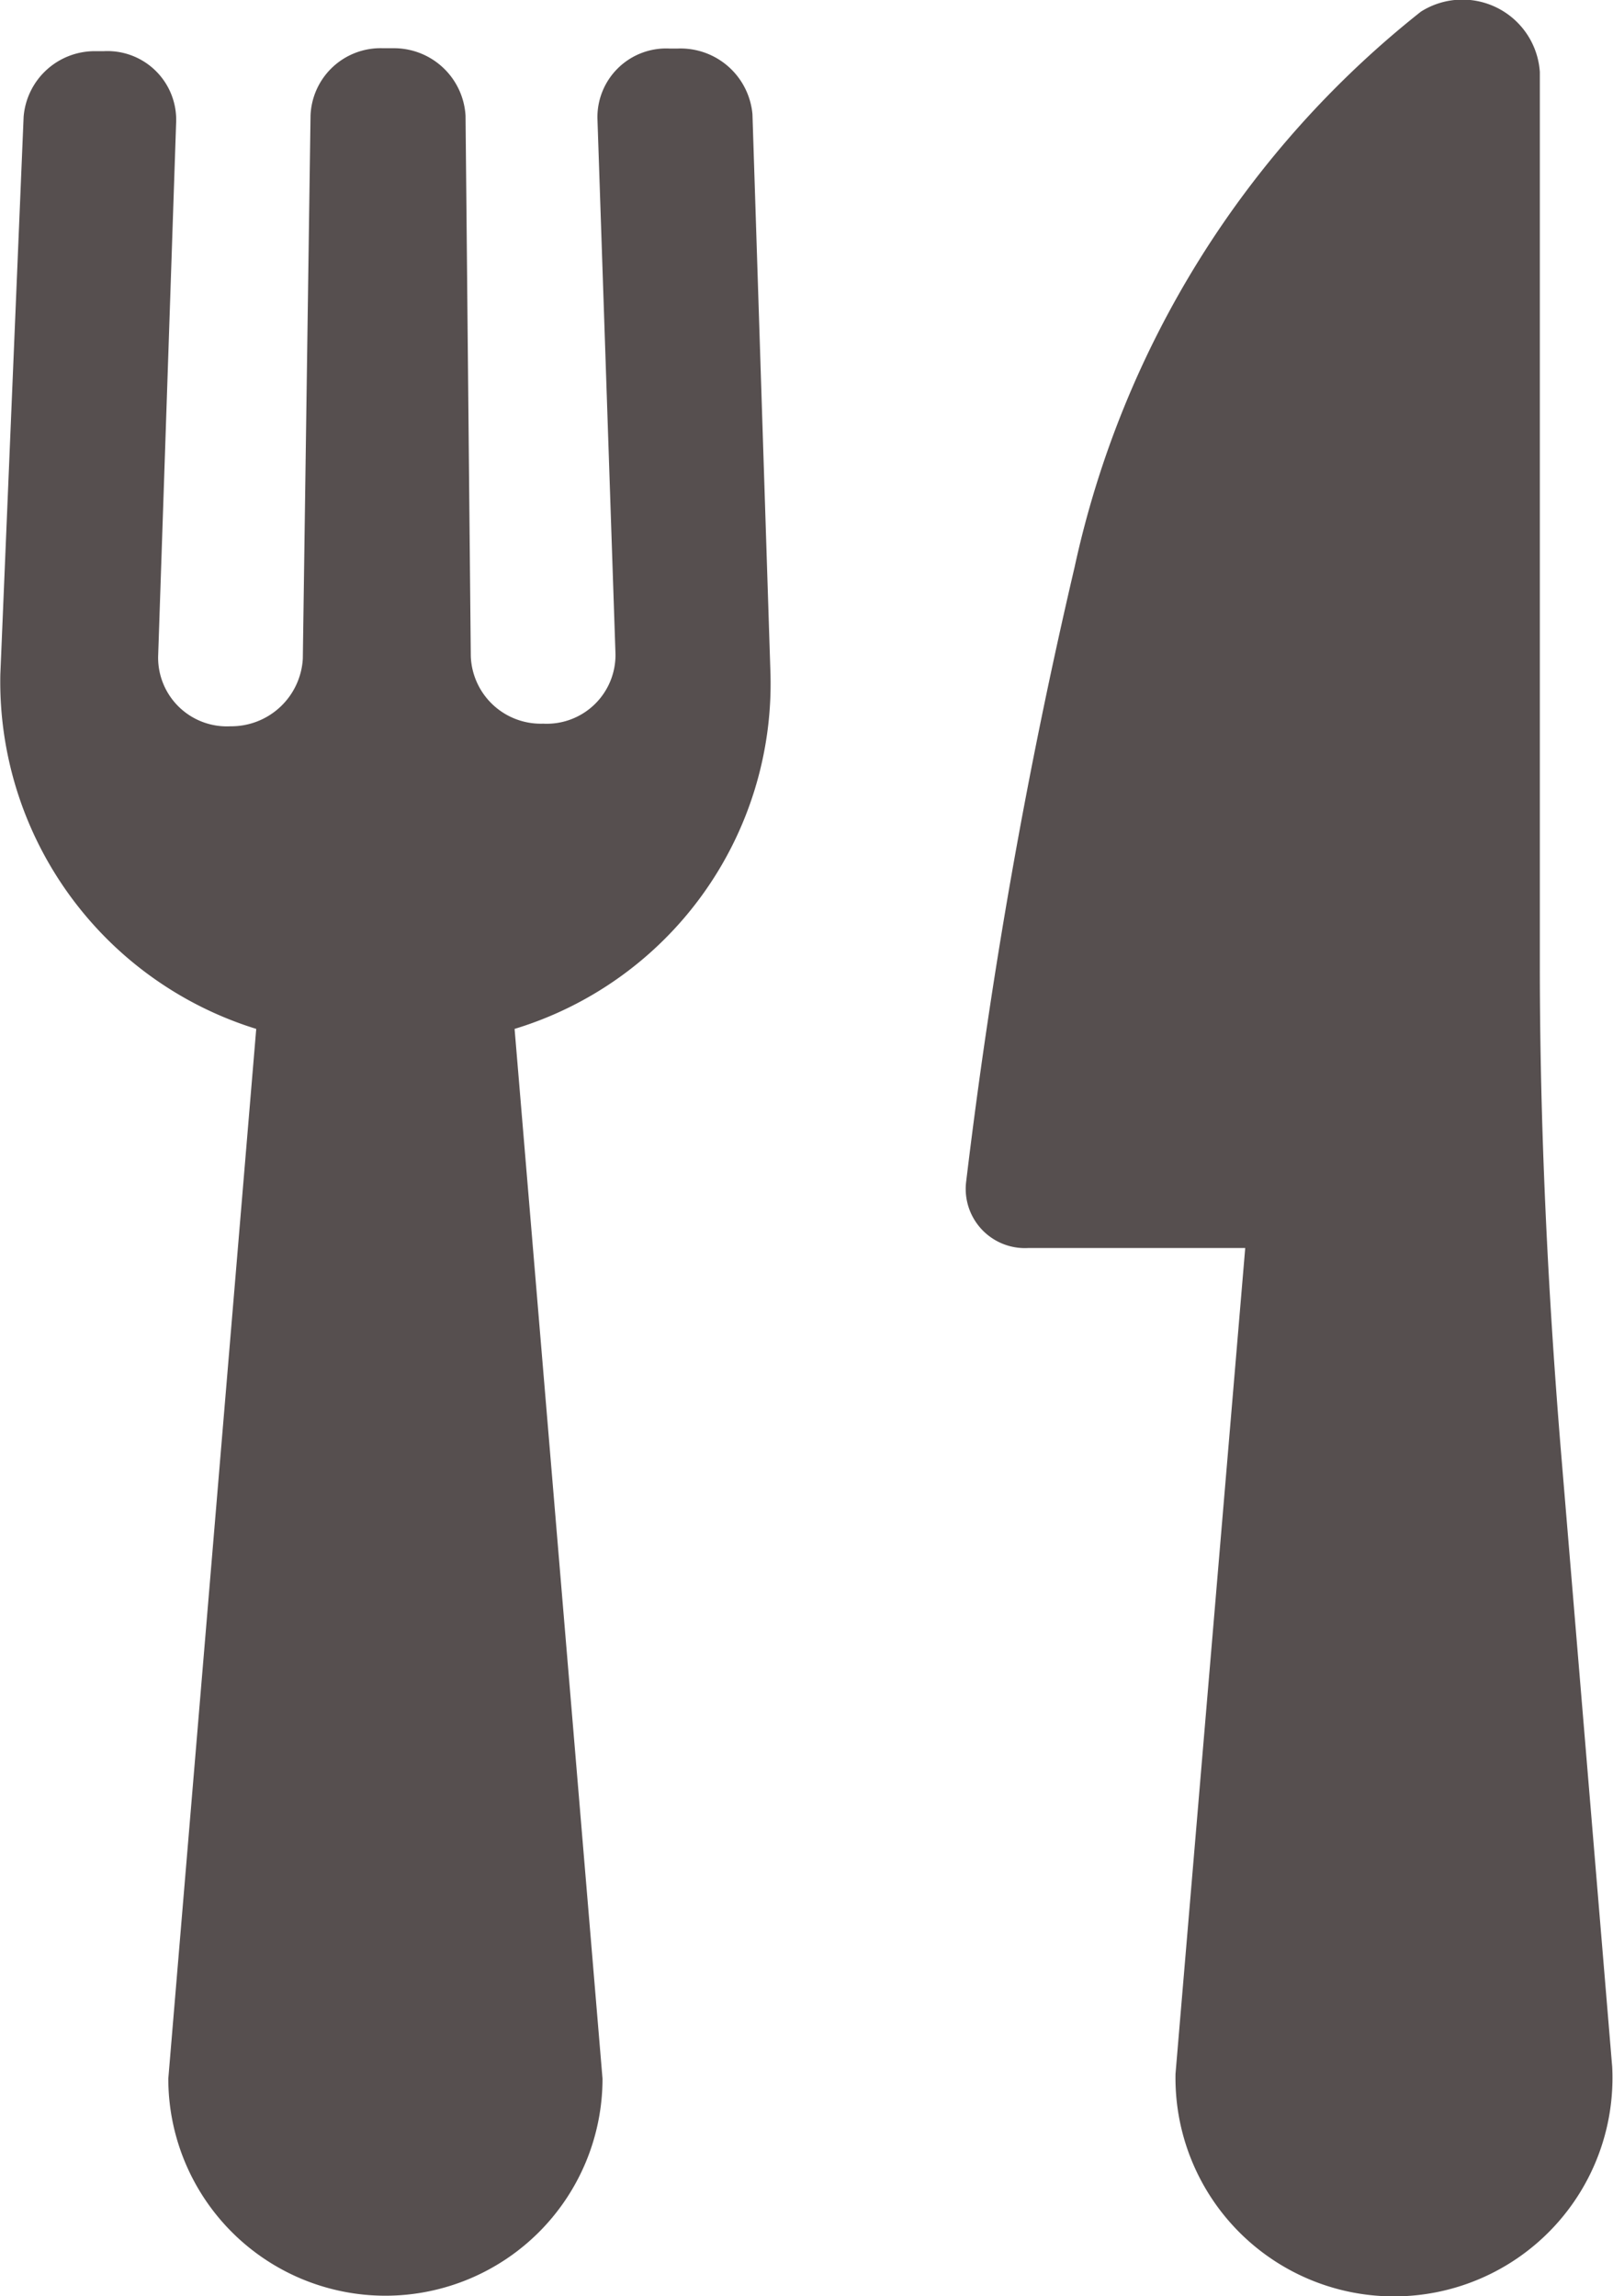
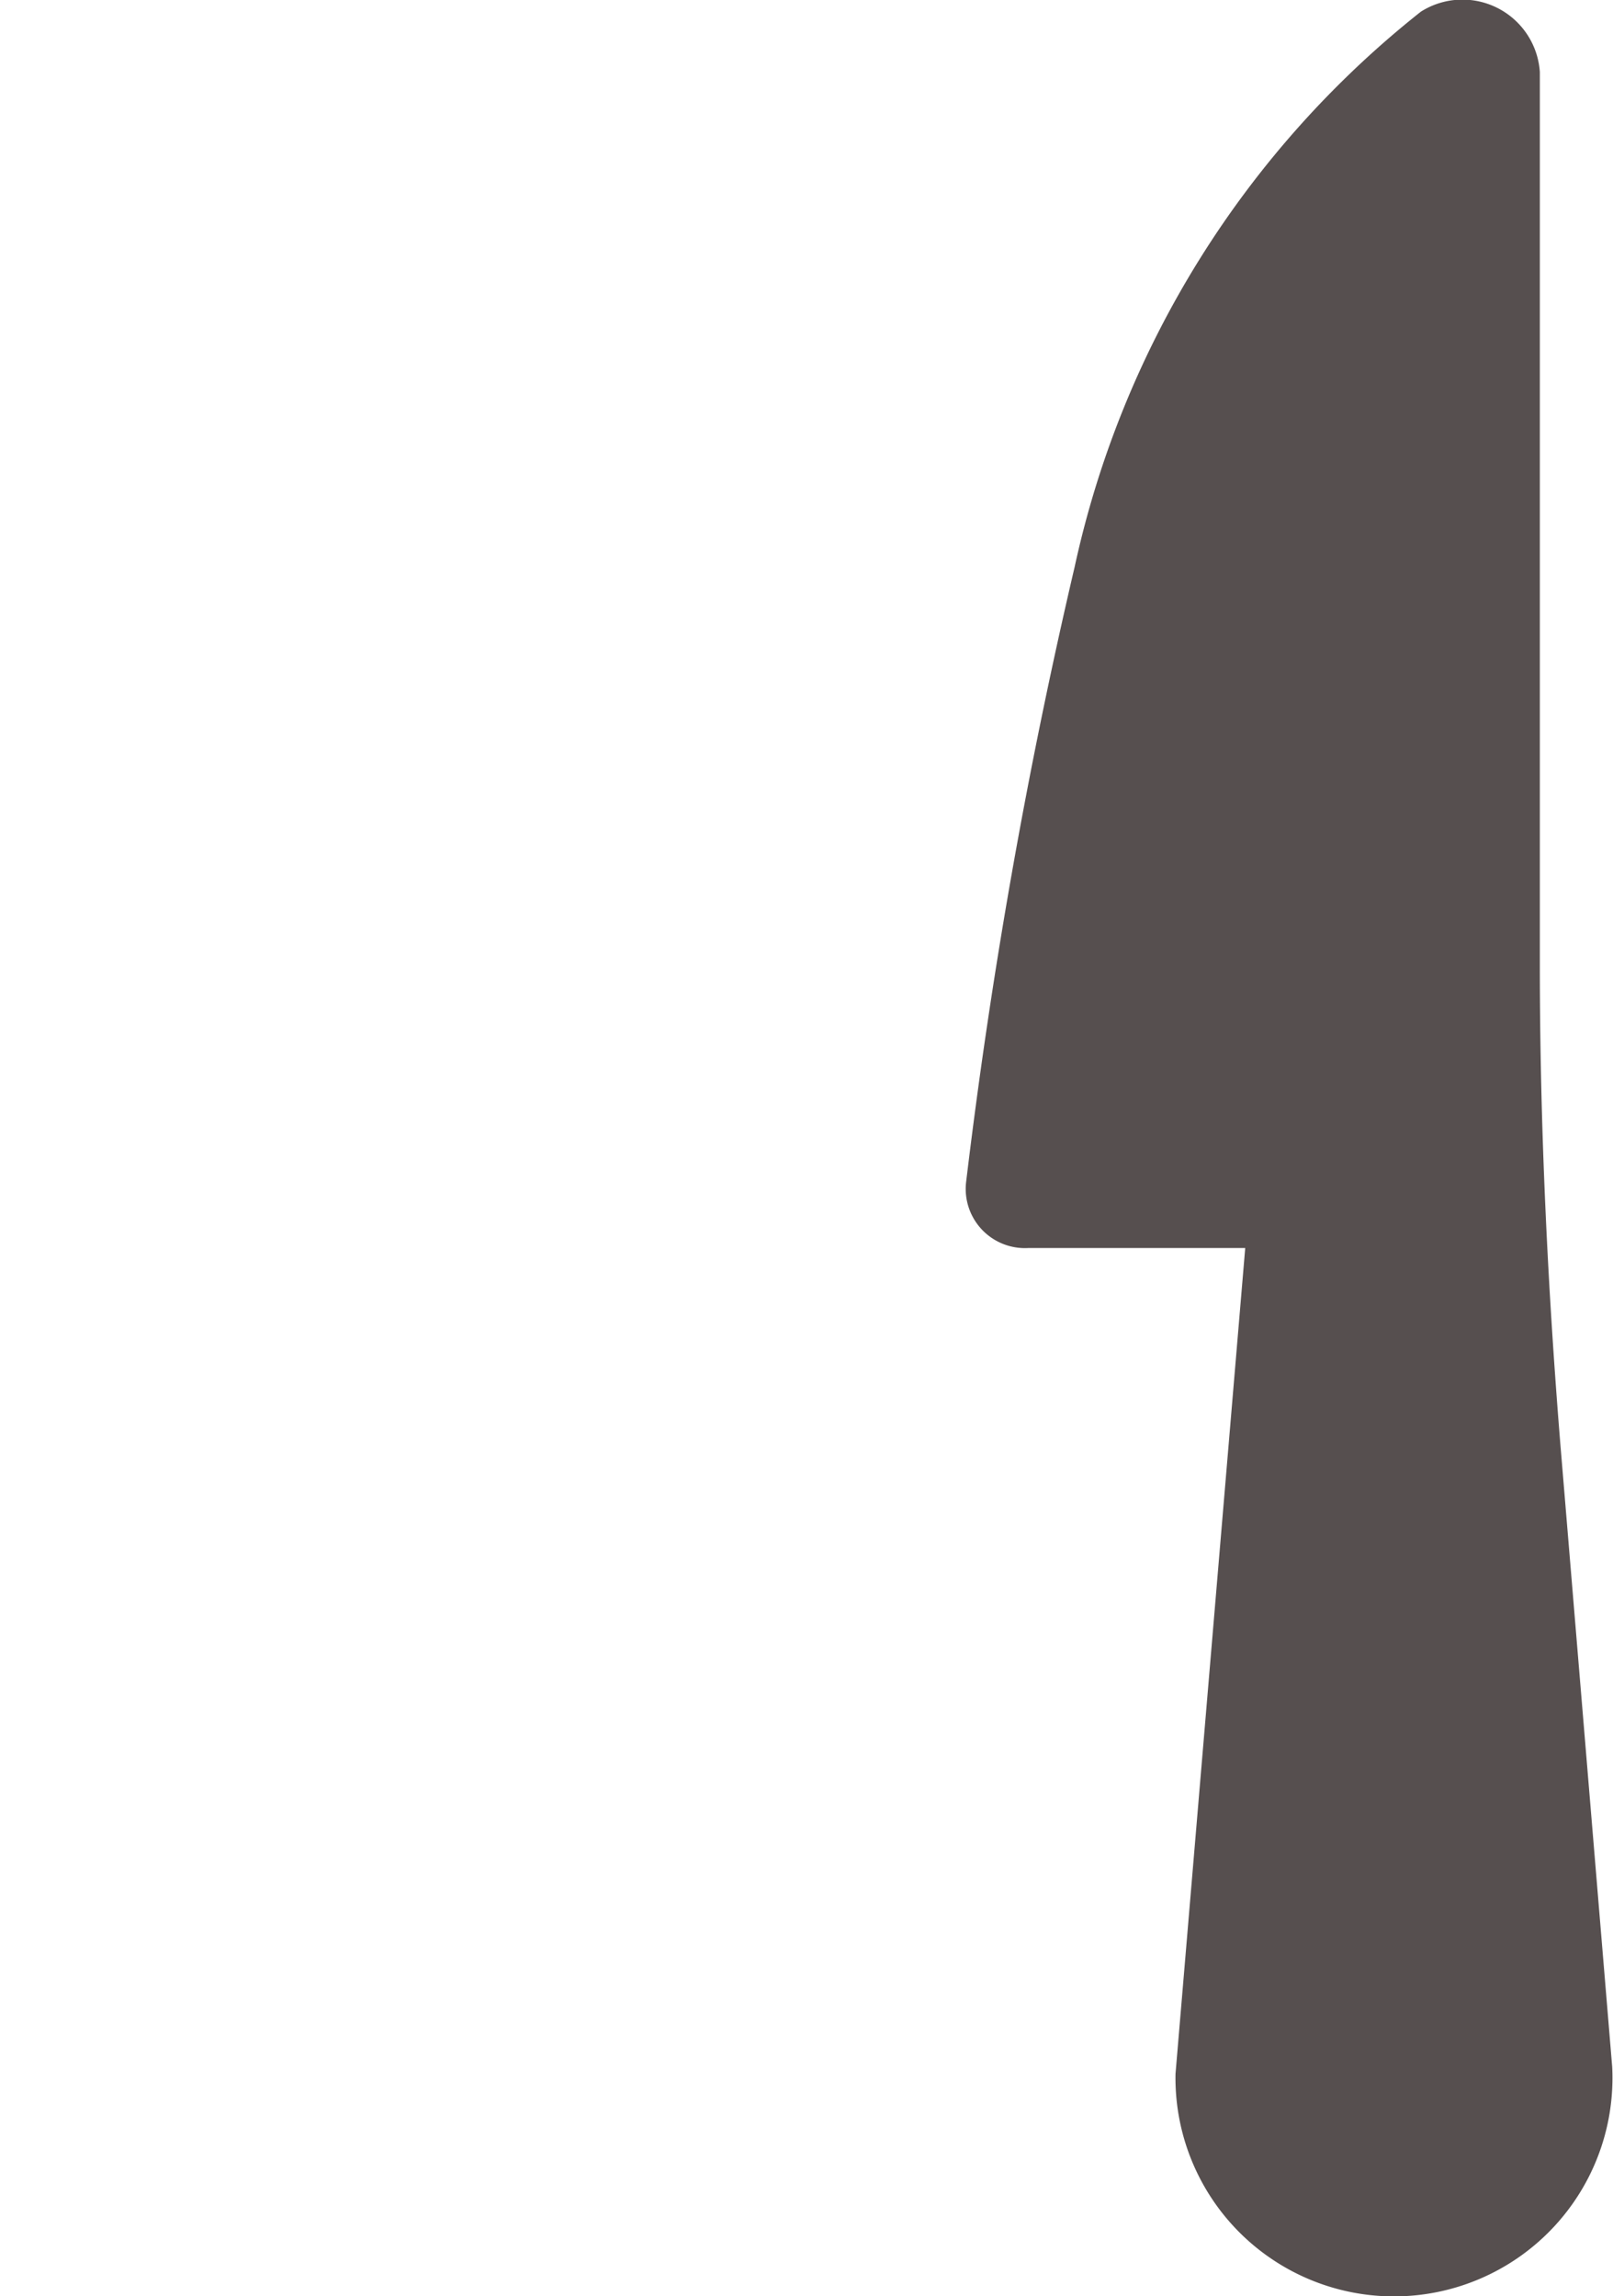
<svg xmlns="http://www.w3.org/2000/svg" width="9.833" height="14" viewBox="0 0 9.833 14">
  <g id="Group_9530" data-name="Group 9530" transform="translate(-19.785 -2.519)">
    <g id="Group_9529" data-name="Group 9529" transform="translate(19.785 2.519)">
      <path id="Path_16045" data-name="Path 16045" d="M55.173,9.73a34.443,34.443,0,0,1,.662-3.754,5.919,5.919,0,0,1,2.111-3.386.473.473,0,0,1,.725.368V8.405c0,.972.047,1.958.126,2.93l.315,3.784a1.332,1.332,0,1,1-2.662.044l.425-5.035H55.551A.361.361,0,0,1,55.173,9.73Z" transform="translate(-49.284 -2.519)" fill="#564f4f" />
-       <path id="Path_16046" data-name="Path 16046" d="M23.915,4.4h-.047a.419.419,0,0,0-.441.426l.11,3.264a.419.419,0,0,1-.441.426.427.427,0,0,1-.441-.412l-.032-3.294a.437.437,0,0,0-.441-.412h-.063a.427.427,0,0,0-.441.412L21.631,8.12a.437.437,0,0,1-.441.412.419.419,0,0,1-.441-.426l.11-3.264a.419.419,0,0,0-.441-.426H20.37a.435.435,0,0,0-.441.4l-.142,3.4a2.216,2.216,0,0,0,1.56,2.161l-.536,6.4a1.323,1.323,0,1,0,2.647,0l-.536-6.4a2.2,2.2,0,0,0,1.56-2.161L24.372,4.8A.44.44,0,0,0,23.915,4.4Z" transform="translate(-19.785 -4.104)" fill="#564f4f" />
    </g>
  </g>
</svg>